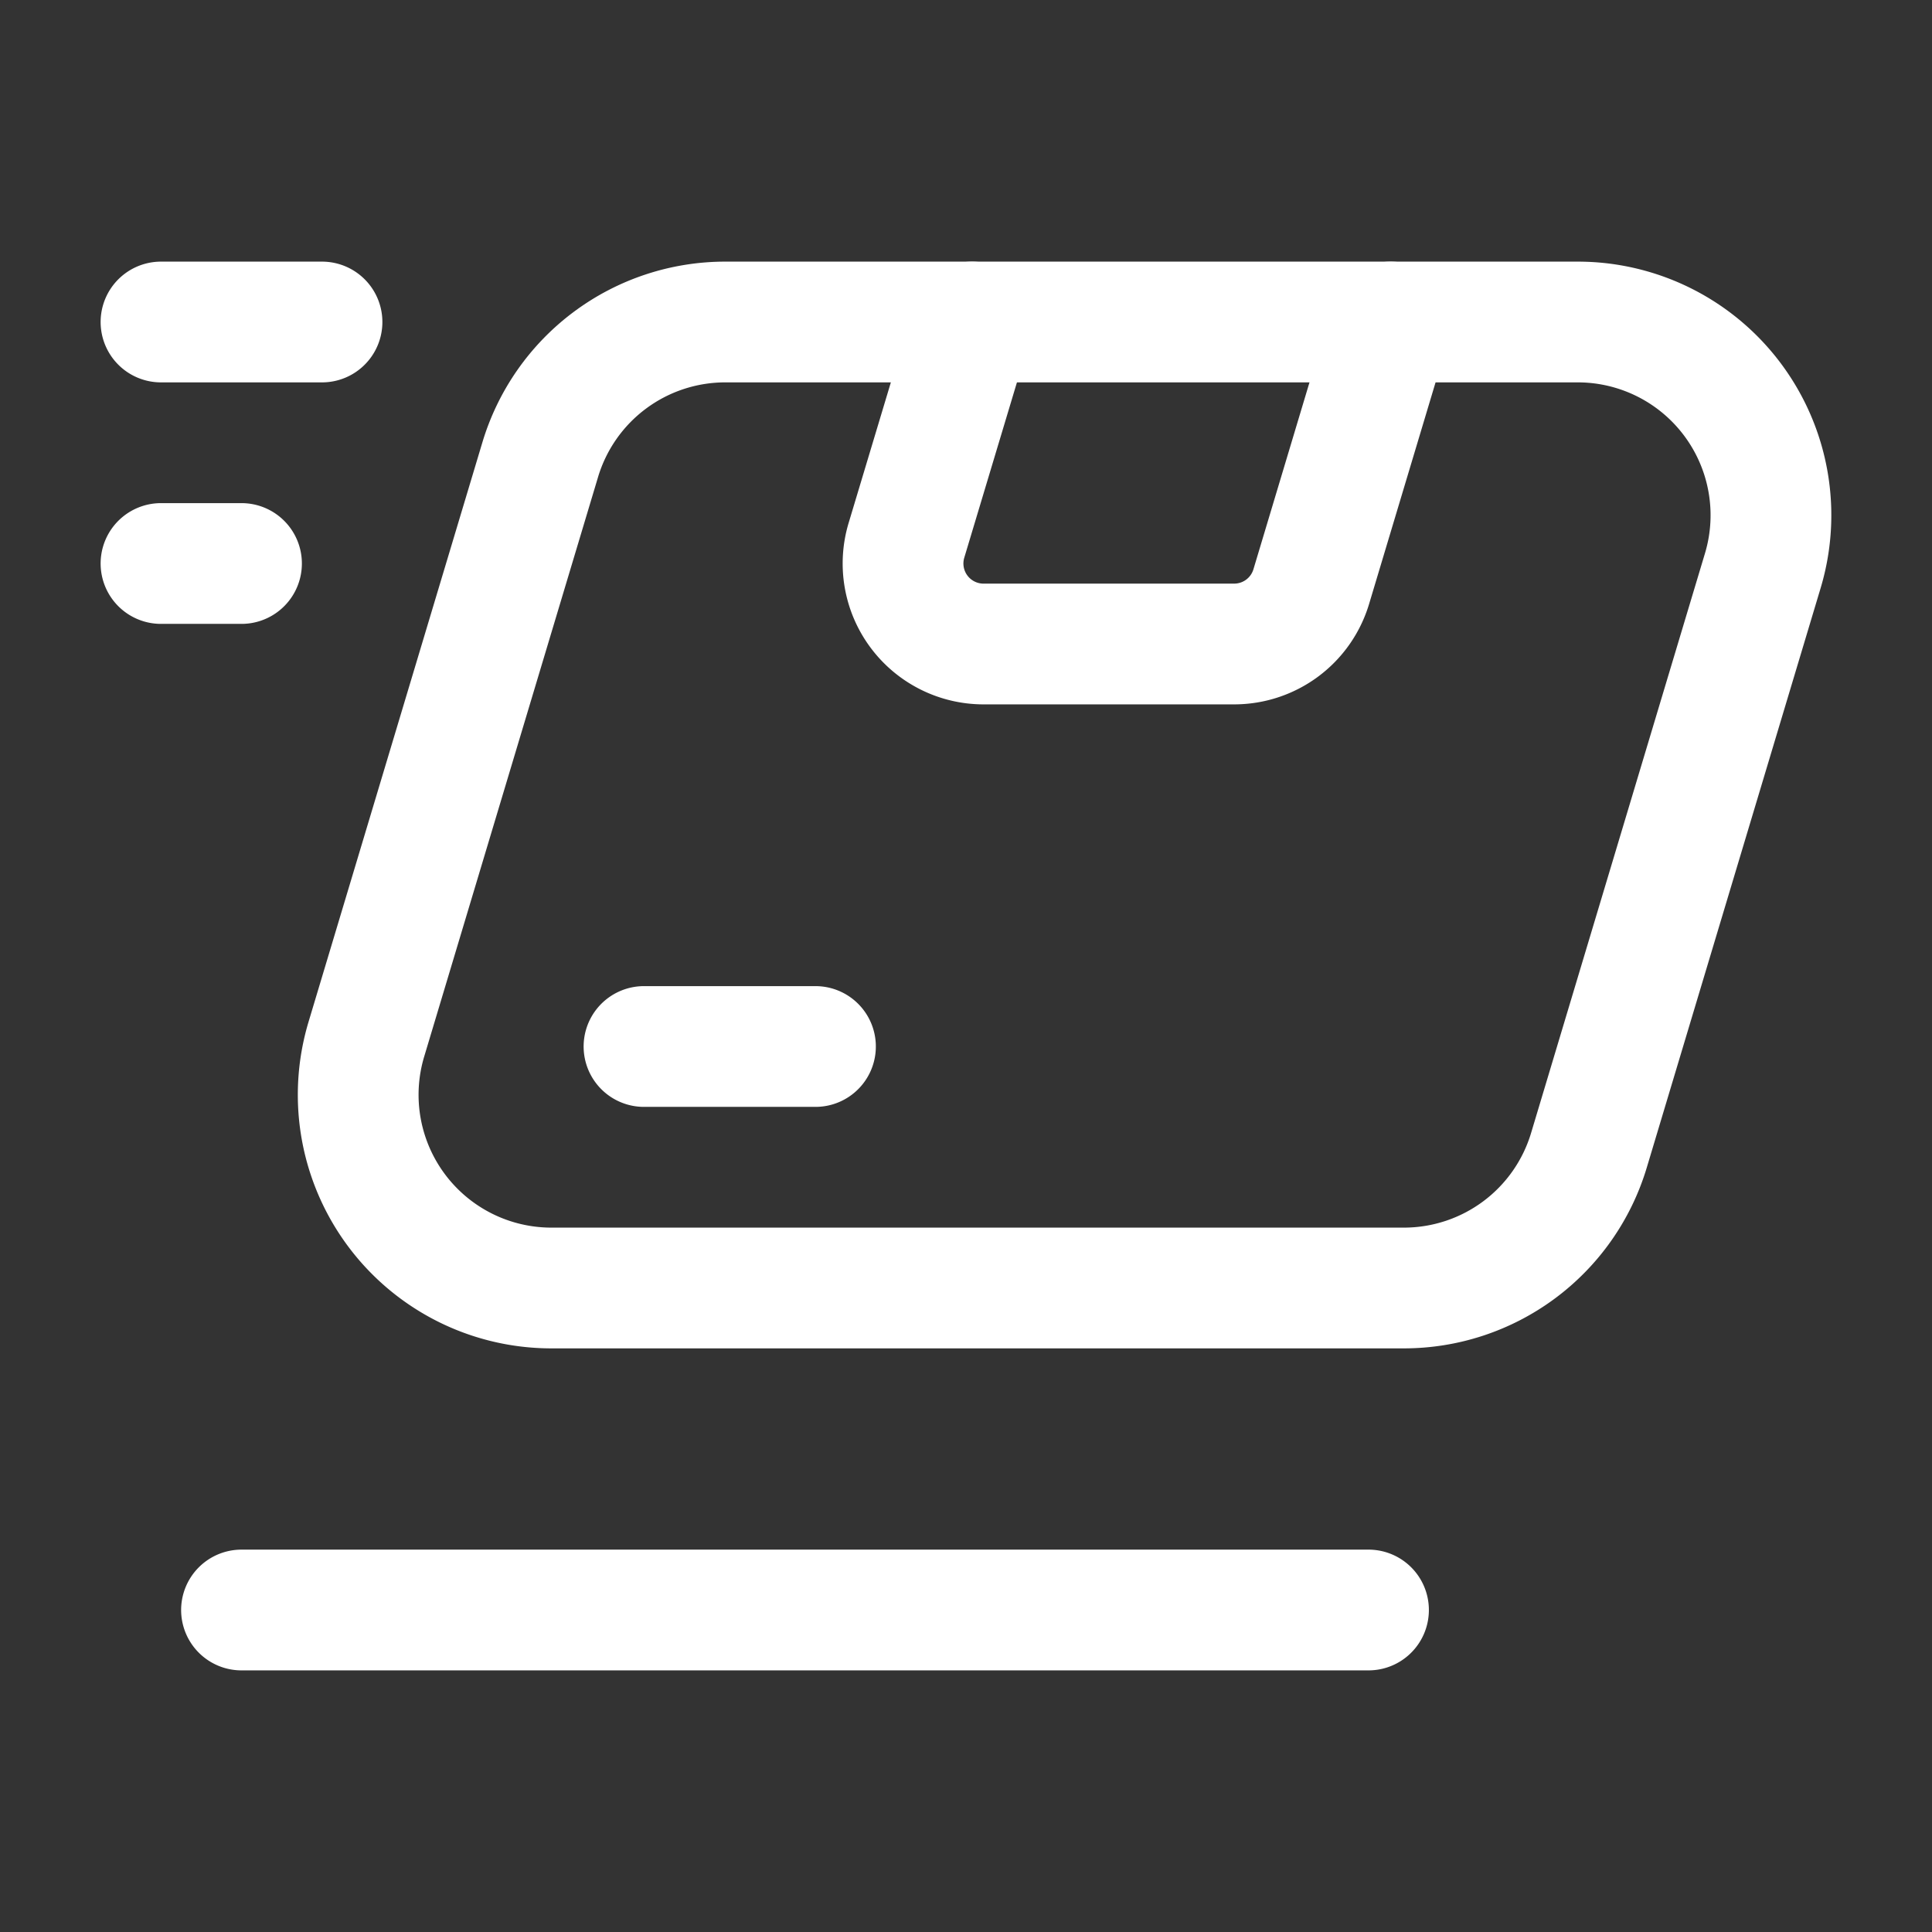
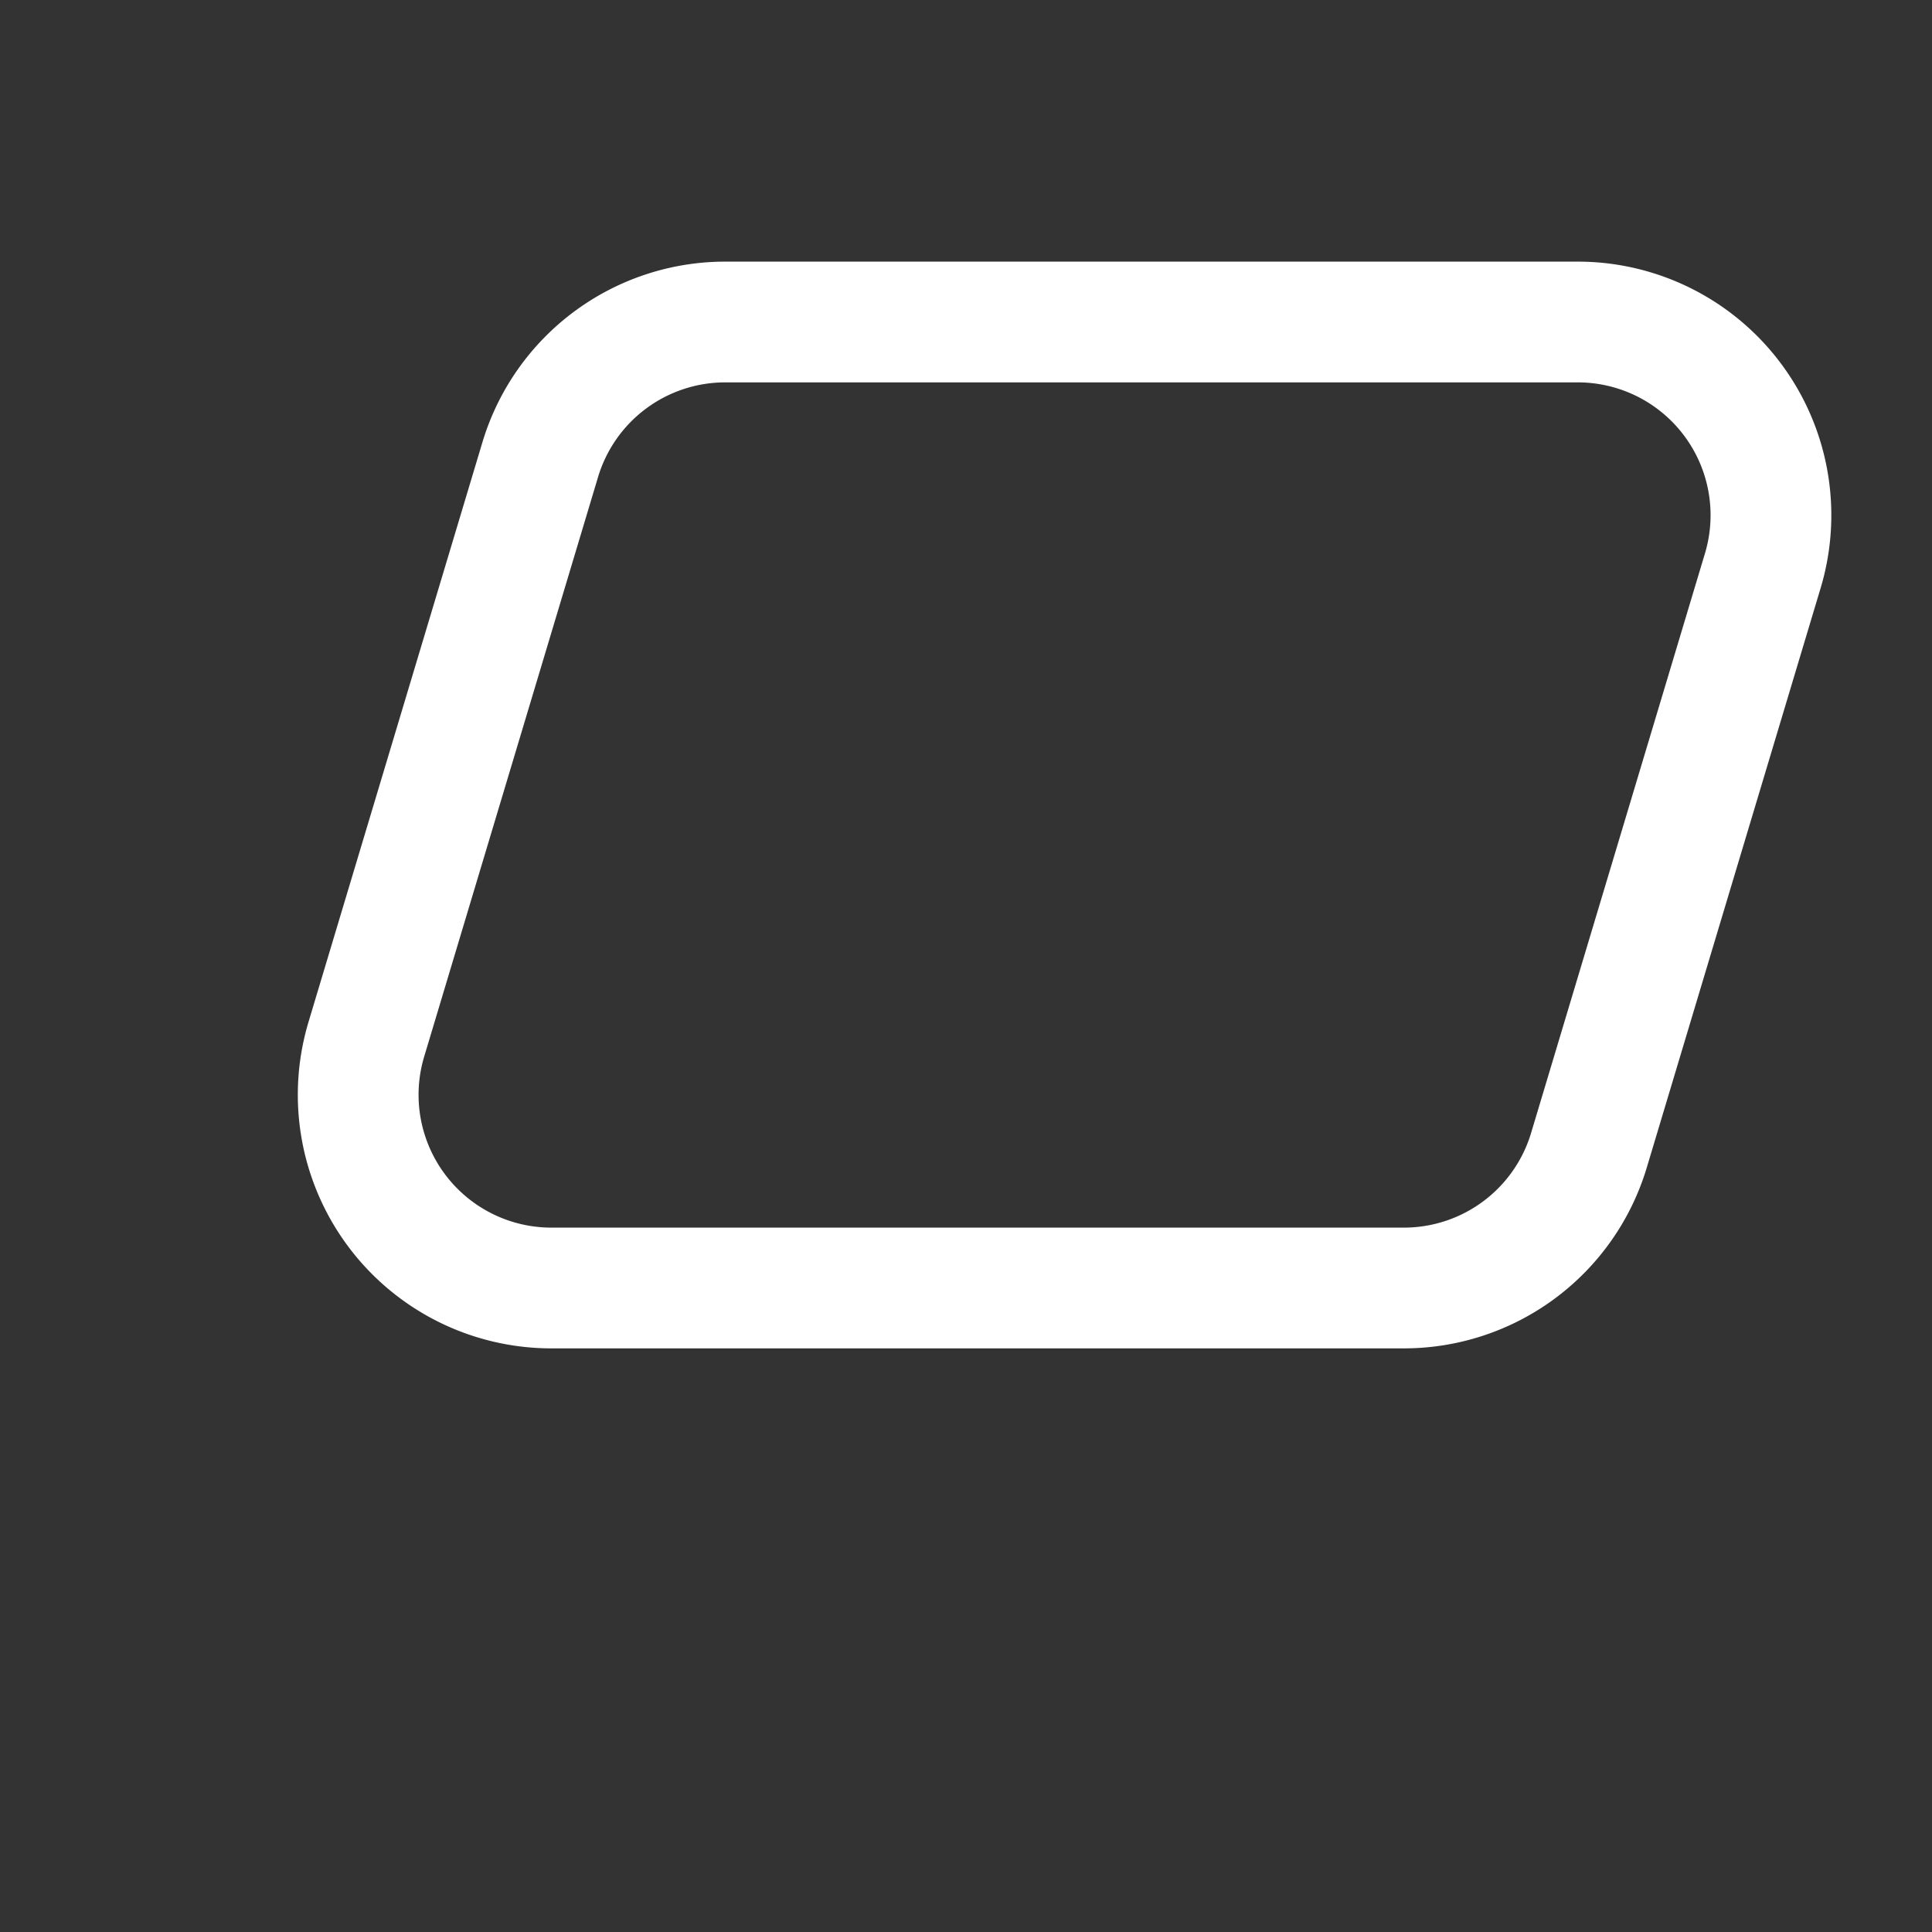
<svg xmlns="http://www.w3.org/2000/svg" width="24" height="24" fill="none" stroke="#fff" class="stroke-main">
  <rect width="100%" height="100%" fill="#333333" stroke="none" />
-   <path stroke-linecap="round" stroke-linejoin="round" stroke-width="1.5" d="M3 7H2M4 4H2M17 20H3M17.275 4l-.986 3.287A1 1 0 0 1 15.33 8h-3.112a1 1 0 0 1-.958-1.287L12.075 4M8 13h2.13" />
  <path stroke-linecap="round" stroke-linejoin="round" stroke-width="1.5" d="M17.438 16H6.85a2.4 2.4 0 0 1-2.299-3.09l2.16-7.2A2.4 2.4 0 0 1 9.01 4H19.6a2.4 2.4 0 0 1 2.298 3.09l-2.16 7.2a2.4 2.4 0 0 1-2.3 1.71" clip-rule="evenodd" />
</svg>